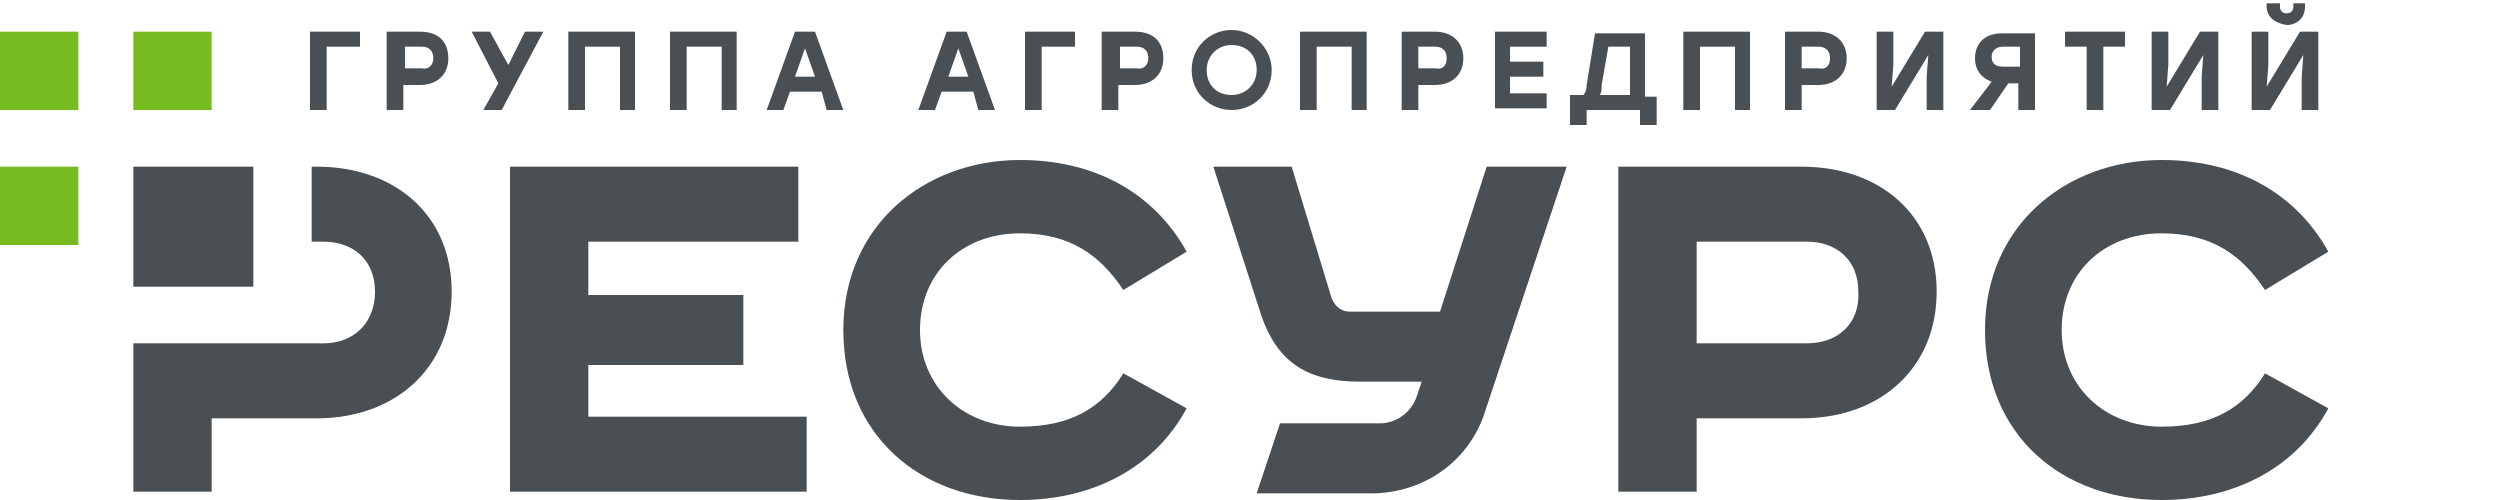
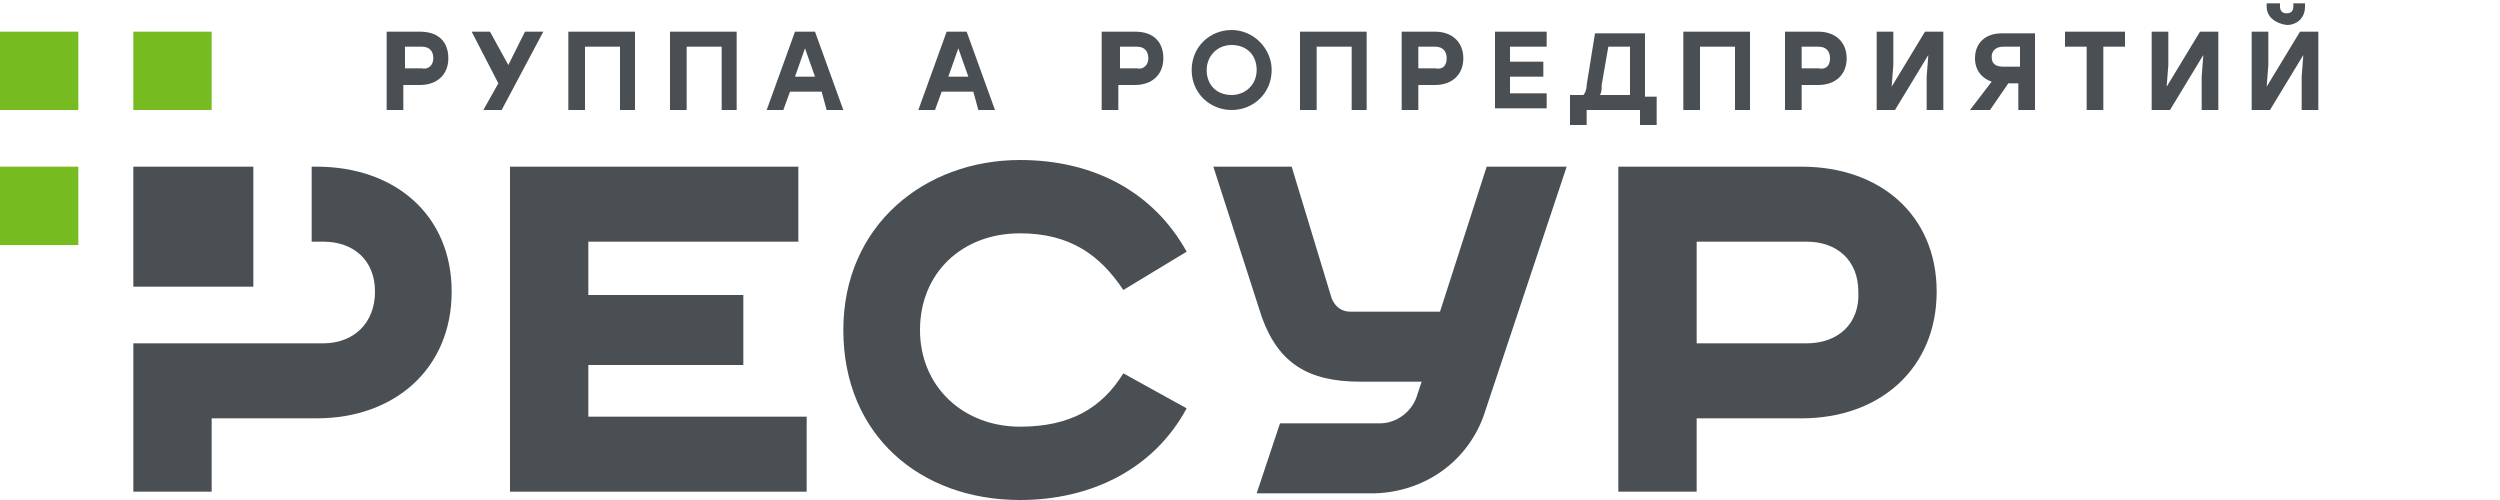
<svg xmlns="http://www.w3.org/2000/svg" id="Слой_1" x="0px" y="0px" viewBox="0 0 150 30" style="enable-background:new 0 0 150 30;" xml:space="preserve">
  <style type="text/css"> .st0{fill:#4A4F54;} .st1{fill:#76BC21;} </style>
  <g>
    <path class="st0" d="M47.9,10v4.5H35.3v3.2h9.3v4.2h-9.3V25h13.1v4.5H30.6V10H47.9z" />
    <path class="st0" d="M67.4,17.4c-1.4-2.1-3.2-3.4-6.2-3.4c-3.5,0-6,2.4-6,5.8c0,3.4,2.6,5.8,6,5.8c3,0,4.9-1.1,6.2-3.2l3.8,2.1 c-2,3.7-5.8,5.5-10,5.5c-6,0-10.6-3.9-10.6-10.2c0-6.3,4.9-10.2,10.6-10.2c4.4,0,8,1.9,10,5.5L67.4,17.4z" />
-     <path class="st0" d="M135.9,17.4c-1.4-2.1-3.2-3.4-6.2-3.4c-3.5,0-6,2.4-6,5.8c0,3.4,2.6,5.8,6,5.8c3,0,4.9-1.1,6.2-3.2l3.8,2.1 c-2,3.7-5.8,5.5-10,5.5c-6,0-10.6-3.9-10.6-10.2c0-6.3,4.9-10.2,10.6-10.2c4.4,0,8,1.9,10,5.5L135.9,17.4z" />
    <rect x="8" y="10" class="st0" width="7.2" height="7.2" />
    <rect x="8" y="1.9" class="st1" width="4.7" height="4.7" />
    <rect y="10" class="st1" width="4.7" height="4.7" />
    <rect y="1.9" class="st1" width="4.7" height="4.7" />
    <path class="st0" d="M19,10h-0.3v4.5h0.7c1.8,0,3.1,1.1,3.1,3c0,1.9-1.3,3.1-3.1,3.1h-0.7h-5.4H8v8.9h4.7v-4.4H19 c4.7,0,8.1-3,8.1-7.6C27.1,12.9,23.7,10,19,10z" />
    <path class="st0" d="M89,25L94,10h-4.8l-2.8,8.7H81c-0.5,0-0.9-0.3-1.1-0.8L77.5,10h-4.7l2.9,9c1,2.8,2.8,3.9,5.9,3.9h3.7l-0.3,0.9 c-0.3,0.9-1.2,1.6-2.2,1.6h-6l-1.4,4.2h7.1C85.5,29.5,88,27.7,89,25z" />
    <g>
-       <path class="st0" d="M21.6,2.8h-2v3.8h-1V1.9h3V2.8z" />
      <path class="st0" d="M26.9,3.5c0,1-0.7,1.6-1.7,1.6h-1v1.5h-1V1.9h2C26.3,1.9,26.9,2.5,26.9,3.5z M26,3.5c0-0.4-0.2-0.7-0.7-0.7 h-1v1.3h1C25.7,4.2,26,3.9,26,3.5z" />
      <path class="st0" d="M30.1,6.6h-1.1L29.9,5l-1.6-3.1h1.1l1.1,2l1-2h1.1L30.1,6.6z" />
      <path class="st0" d="M38.2,6.6h-1V2.8h-2.1v3.8h-1V1.9h1h3V6.6z" />
      <path class="st0" d="M44.3,6.6h-1V2.8h-2.1v3.8h-1V1.9h1h3V6.6z" />
      <path class="st0" d="M49.3,5.5h-1.9L47,6.6h-1l1.7-4.7h1.2l1.7,4.7h-1L49.3,5.5z M48.9,4.6l-0.6-1.7l-0.6,1.7H48.9z" />
      <path class="st0" d="M58.4,5.5h-1.9l-0.4,1.1h-1l1.7-4.7h1.2l1.7,4.7h-1L58.4,5.5z M58.1,4.6l-0.6-1.7l-0.6,1.7H58.1z" />
-       <path class="st0" d="M64.5,2.8h-2v3.8h-1V1.9h3V2.8z" />
      <path class="st0" d="M69.8,3.5c0,1-0.7,1.6-1.7,1.6h-1v1.5h-1V1.9h2C69.2,1.9,69.8,2.5,69.8,3.5z M68.9,3.5c0-0.4-0.2-0.7-0.7-0.7 h-1v1.3h1C68.6,4.2,68.9,3.9,68.9,3.5z" />
      <path class="st0" d="M76.3,4.2c0,1.4-1.1,2.4-2.4,2.4s-2.4-1-2.4-2.4s1.1-2.4,2.4-2.4S76.3,2.9,76.3,4.2z M72.4,4.2 c0,0.9,0.6,1.5,1.5,1.5c0.8,0,1.5-0.6,1.5-1.5s-0.6-1.5-1.5-1.5C73,2.7,72.4,3.4,72.4,4.2z" />
      <path class="st0" d="M82.1,6.6h-1V2.8h-2.1v3.8h-1V1.9h1h3V6.6z" />
      <path class="st0" d="M87.8,3.5c0,1-0.7,1.6-1.7,1.6h-1v1.5h-1V1.9h2C87.1,1.9,87.8,2.5,87.8,3.5z M86.8,3.5c0-0.4-0.2-0.7-0.7-0.7 h-1v1.3h1C86.6,4.2,86.8,3.9,86.8,3.5z" />
      <path class="st0" d="M90.6,2.8v0.9h2v0.9h-2v1h2.2v0.9h-3.1V1.9h3.1v0.9H90.6z" />
      <path class="st0" d="M99.4,5.7v1.8h-1V6.6h-3.2v0.9h-1V5.7H95c0.1-0.1,0.2-0.3,0.2-0.6l0.5-3.1h3v3.8H99.4z M96,5.7h1.8V2.8h-1.3 l-0.4,2.3C96.1,5.4,96.1,5.5,96,5.7z" />
      <path class="st0" d="M105.1,6.6h-1V2.8h-2.1v3.8h-1V1.9h1h3V6.6z" />
      <path class="st0" d="M110.8,3.5c0,1-0.7,1.6-1.7,1.6h-1v1.5h-1V1.9h2C110.1,1.9,110.8,2.5,110.8,3.5z M109.8,3.5 c0-0.4-0.2-0.7-0.7-0.7h-1v1.3h1C109.6,4.2,109.8,3.9,109.8,3.5z" />
      <path class="st0" d="M116.6,1.9v4.7h-1v-2l0.1-1.3l-2,3.3h-1.1V1.9h1v2l-0.1,1.3l2-3.3H116.6z" />
      <path class="st0" d="M122.1,1.9v4.7h-1V5h-0.6l-1.1,1.6h-1.2l1.3-1.7c-0.6-0.2-1-0.7-1-1.4c0-0.9,0.6-1.5,1.6-1.5H122.1z M121.2,4.1V2.8h-1c-0.5,0-0.7,0.3-0.7,0.6c0,0.4,0.2,0.6,0.7,0.6H121.2z" />
      <path class="st0" d="M127.5,2.8h-1.3v3.8h-1V2.8h-1.3V1.9h3.6V2.8z" />
      <path class="st0" d="M133.1,1.9v4.7h-1v-2l0.1-1.3l-2,3.3h-1.1V1.9h1v2L130,5.2l2-3.3H133.1z" />
      <path class="st0" d="M139.1,1.9v4.7h-1v-2l0.1-1.3l-2,3.3h-1.1V1.9h1v2L136,5.2l2-3.3H139.1z M136,0.4V0.2h0.8v0.2 c0,0.2,0.1,0.4,0.4,0.4c0.2,0,0.4-0.1,0.4-0.4V0.2h0.7v0.2c0,0.7-0.5,1.1-1.1,1.1C136.5,1.4,136,1,136,0.4z" />
    </g>
    <path class="st0" d="M108.1,10H97.1v19.5h4.7v-4.4h6.3c4.7,0,8.1-3,8.1-7.6C116.2,12.9,112.8,10,108.1,10z M108.4,20.6h-0.7h-5.4 h-0.5v-6.1h6.6c1.8,0,3.1,1.1,3.1,3C111.6,19.4,110.3,20.6,108.4,20.6z" />
  </g>
</svg>